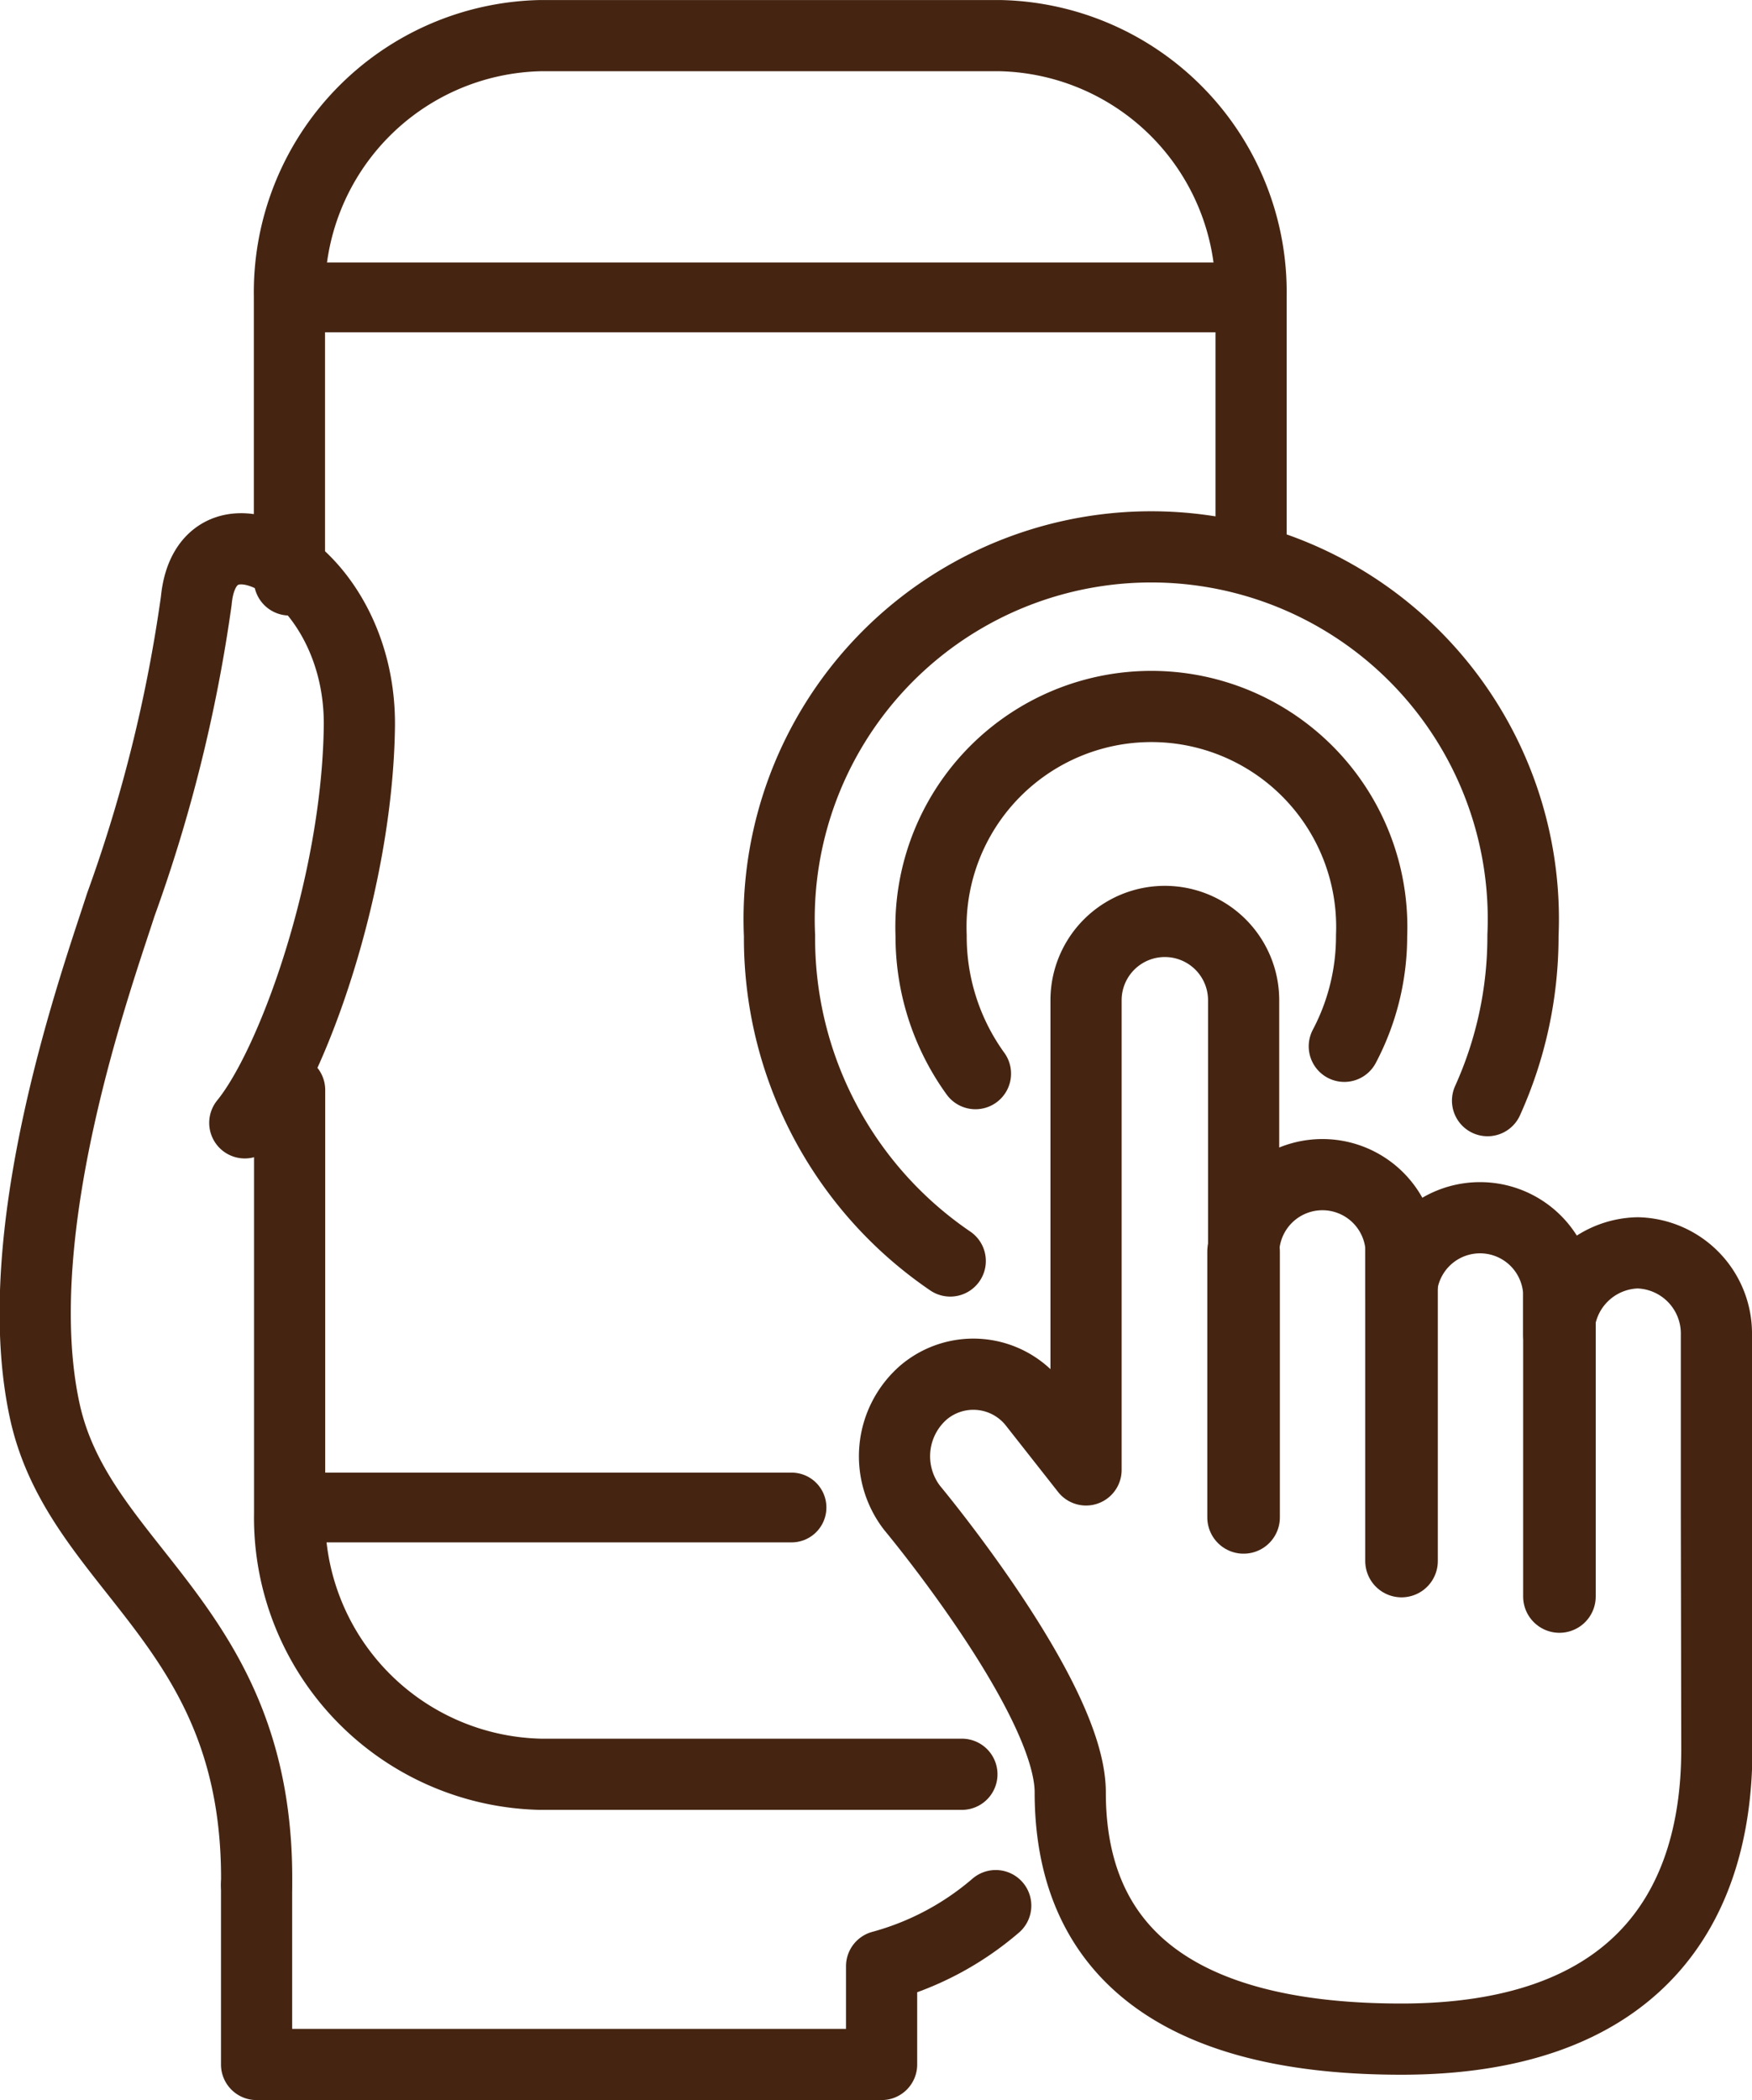
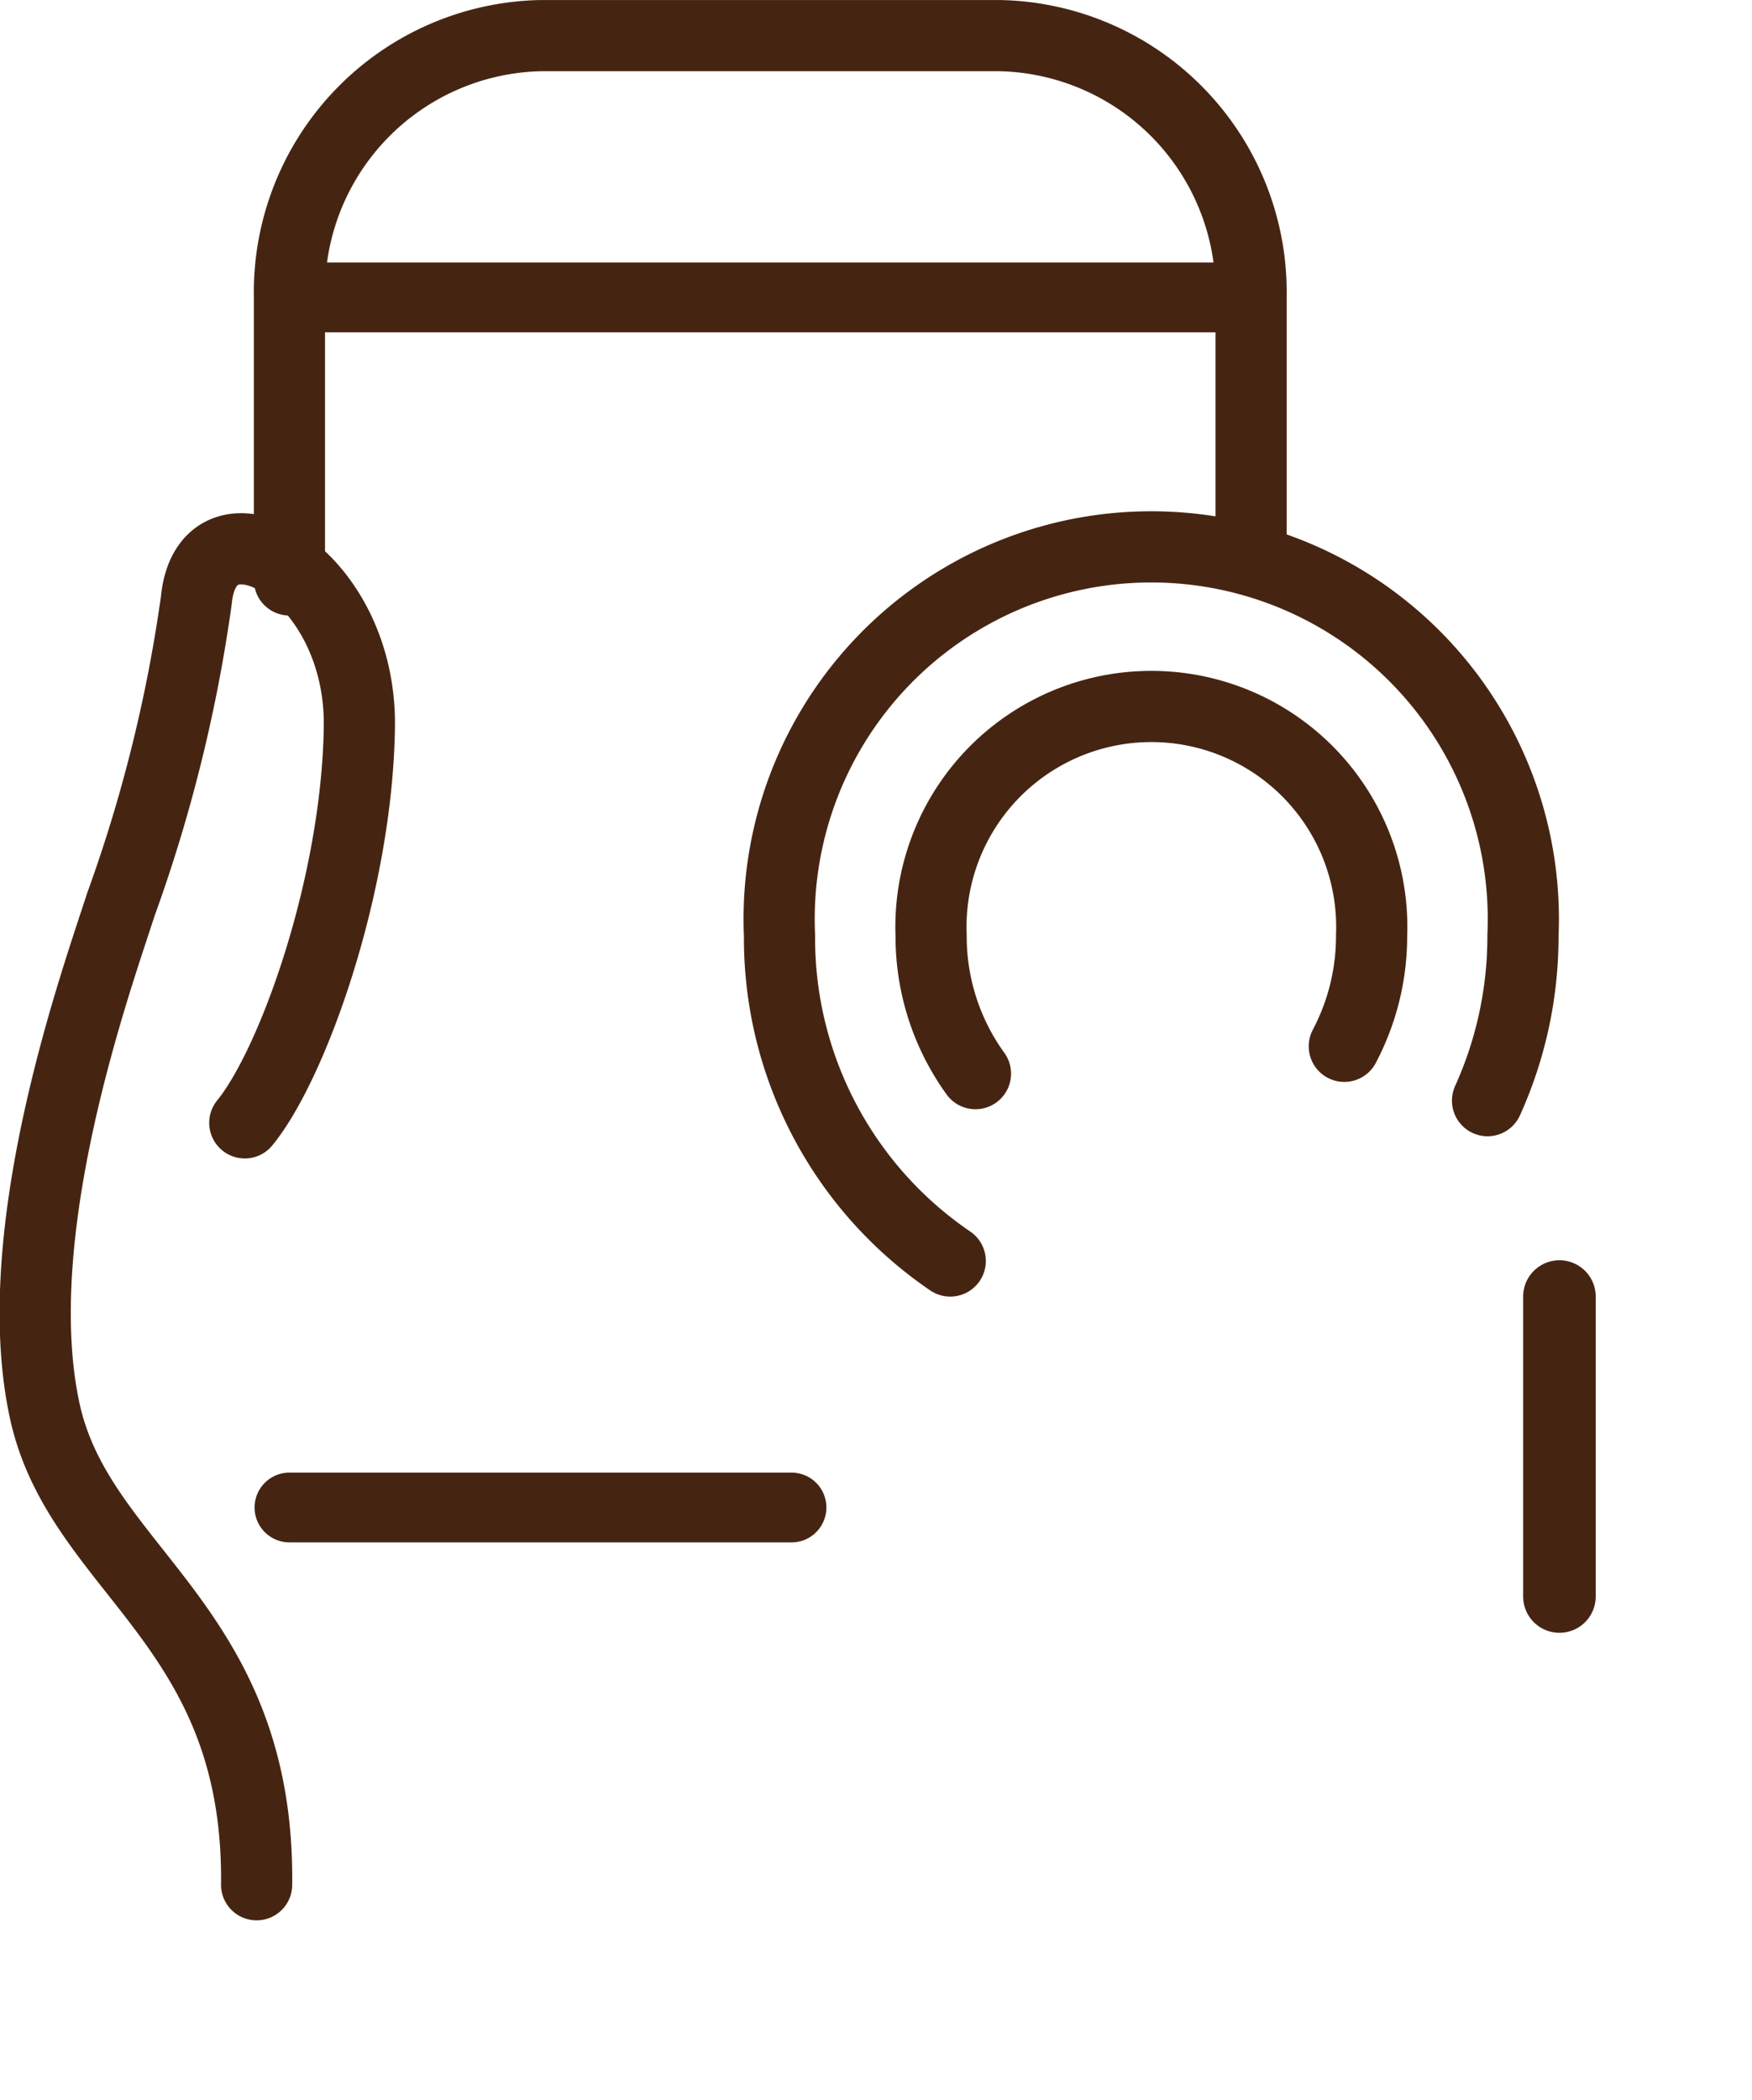
<svg xmlns="http://www.w3.org/2000/svg" width="40.022" height="47.968" viewBox="0 0 40.022 47.968">
  <g id="Vector_Smart_Object" data-name="Vector Smart Object" transform="translate(-939.994 -2703.016)">
    <g id="Vector_Smart_Object-2" data-name="Vector Smart Object" transform="translate(519.967 1958.861)">
      <g id="그룹_22" data-name="그룹 22">
        <g id="그룹_19" data-name="그룹 19">
          <g id="그룹_18" data-name="그룹 18">
            <g id="그룹_17" data-name="그룹 17">
              <path id="패스_19" data-name="패스 19" d="M426.639,757.4v-6.475a5.862,5.862,0,0,1,5.726-5.956H442.88a5.861,5.861,0,0,1,5.726,5.956v5.768" fill="none" stroke="#452512" stroke-linecap="round" stroke-linejoin="round" stroke-width="1.626" />
-               <path id="패스_20" data-name="패스 20" d="M442,784.678h-9.631a5.862,5.862,0,0,1-5.726-5.956v-9.671" fill="none" stroke="#452512" stroke-linecap="round" stroke-linejoin="round" stroke-width="1.626" />
              <line id="선_7" data-name="선 7" x2="21.968" transform="translate(426.639 750.947)" fill="none" stroke="#452512" stroke-linecap="round" stroke-linejoin="round" stroke-width="1.594" />
              <line id="선_8" data-name="선 8" x2="11.469" transform="translate(426.639 778.585)" fill="none" stroke="#452512" stroke-linecap="round" stroke-linejoin="round" stroke-width="1.594" />
            </g>
          </g>
-           <path id="패스_21" data-name="패스 21" d="M425.888,787.206v4.1h14.278v-2.244a6.676,6.676,0,0,0,2.607-1.384" fill="none" stroke="#452512" stroke-linecap="round" stroke-linejoin="round" stroke-width="1.626" />
          <path id="패스_22" data-name="패스 22" d="M425.619,769.8c1.1-1.346,2.569-5.458,2.617-9.048s-3.485-5.423-3.725-2.88a34.313,34.313,0,0,1-1.725,6.947c-.528,1.646-2.627,7.444-1.738,11.554.794,3.671,4.909,4.864,4.841,10.828" fill="none" stroke="#452512" stroke-linecap="round" stroke-linejoin="round" stroke-width="1.626" />
        </g>
        <path id="패스_23" data-name="패스 23" d="M442.31,768.676a5.348,5.348,0,0,1-1.013-3.15,5.035,5.035,0,1,1,10.062,0,5.384,5.384,0,0,1-.623,2.526" fill="none" stroke="#452512" stroke-linecap="round" stroke-linejoin="round" stroke-width="1.626" />
        <path id="패스_24" data-name="패스 24" d="M441.734,772.955a8.916,8.916,0,0,1-3.9-7.43,8.5,8.5,0,1,1,16.983,0,9.1,9.1,0,0,1-.809,3.768" fill="none" stroke="#452512" stroke-linecap="round" stroke-linejoin="round" stroke-width="1.626" />
        <g id="그룹_21" data-name="그룹 21">
          <g id="그룹_20" data-name="그룹 20">
-             <path id="패스_25" data-name="패스 25" d="M459.236,778.737v-4.094a1.844,1.844,0,0,0-1.8-1.874h0a1.844,1.844,0,0,0-1.8,1.874v-.876a1.8,1.8,0,1,0-3.6,0v-.984a1.8,1.8,0,1,0-3.6,0V767a1.8,1.8,0,1,0-3.6,0v10.727l-1.18-1.5a1.759,1.759,0,0,0-2.535-.266,1.931,1.931,0,0,0-.256,2.636s3.61,4.33,3.61,6.492c0,4.944,4.51,5.638,7.566,5.638h0c5.158,0,7.205-2.774,7.205-6.627Z" fill="none" stroke="#452512" stroke-linecap="round" stroke-linejoin="round" stroke-width="1.626" />
-             <line id="선_9" data-name="선 9" y2="6.074" transform="translate(448.435 772.737)" fill="none" stroke="#452512" stroke-linecap="round" stroke-linejoin="round" stroke-width="1.658" />
-             <line id="선_10" data-name="선 10" y2="7.071" transform="translate(452.043 772.737)" fill="none" stroke="#452512" stroke-linecap="round" stroke-linejoin="round" stroke-width="1.658" />
            <line id="선_11" data-name="선 11" y2="6.851" transform="translate(455.65 773.767)" fill="none" stroke="#452512" stroke-linecap="round" stroke-linejoin="round" stroke-width="1.658" />
          </g>
        </g>
      </g>
    </g>
  </g>
</svg>